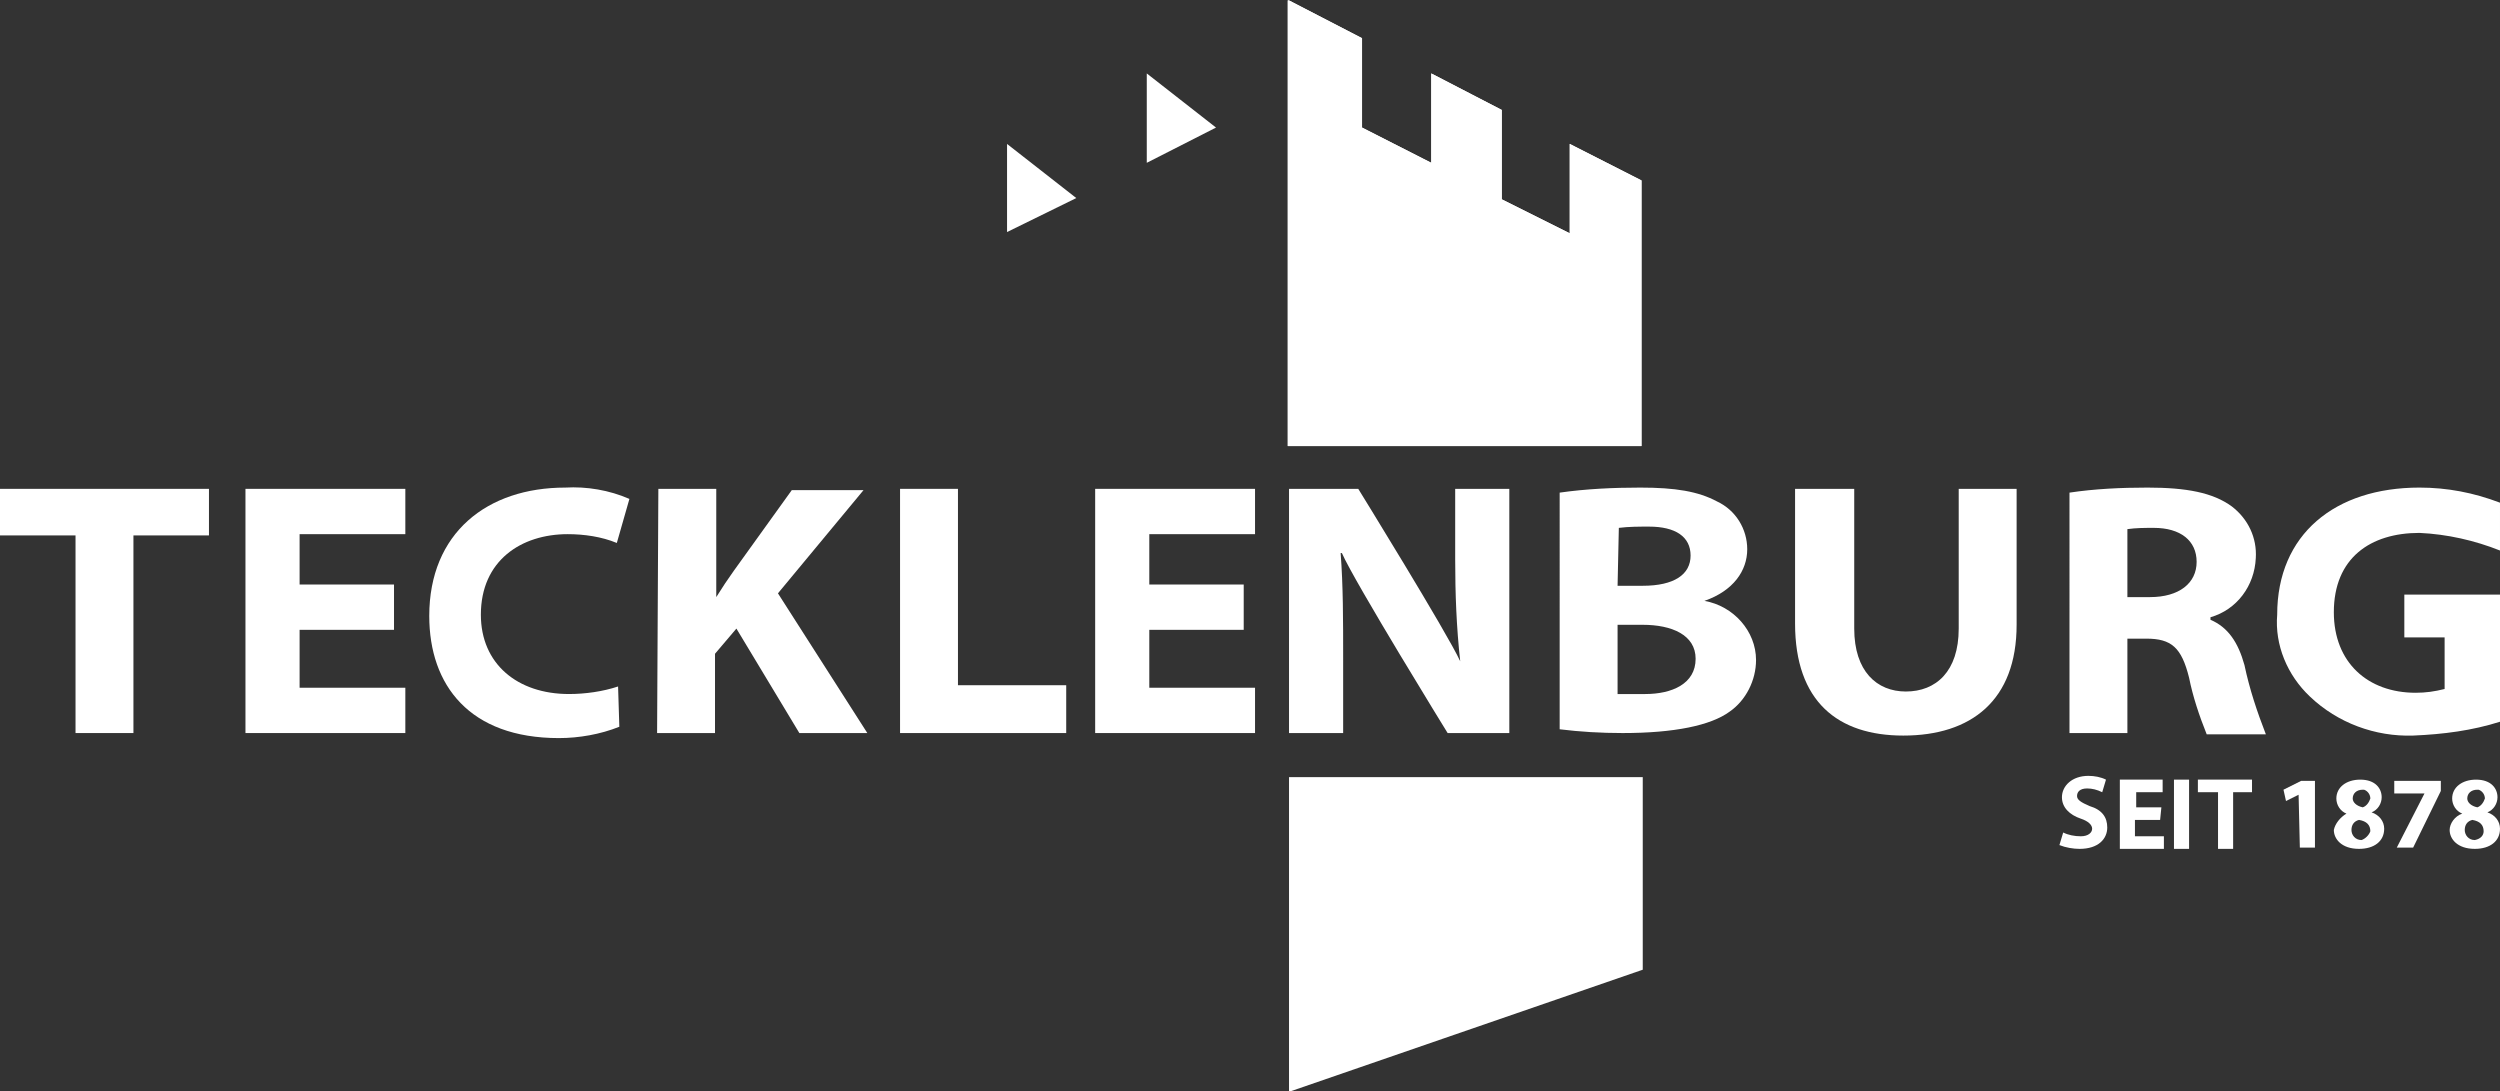
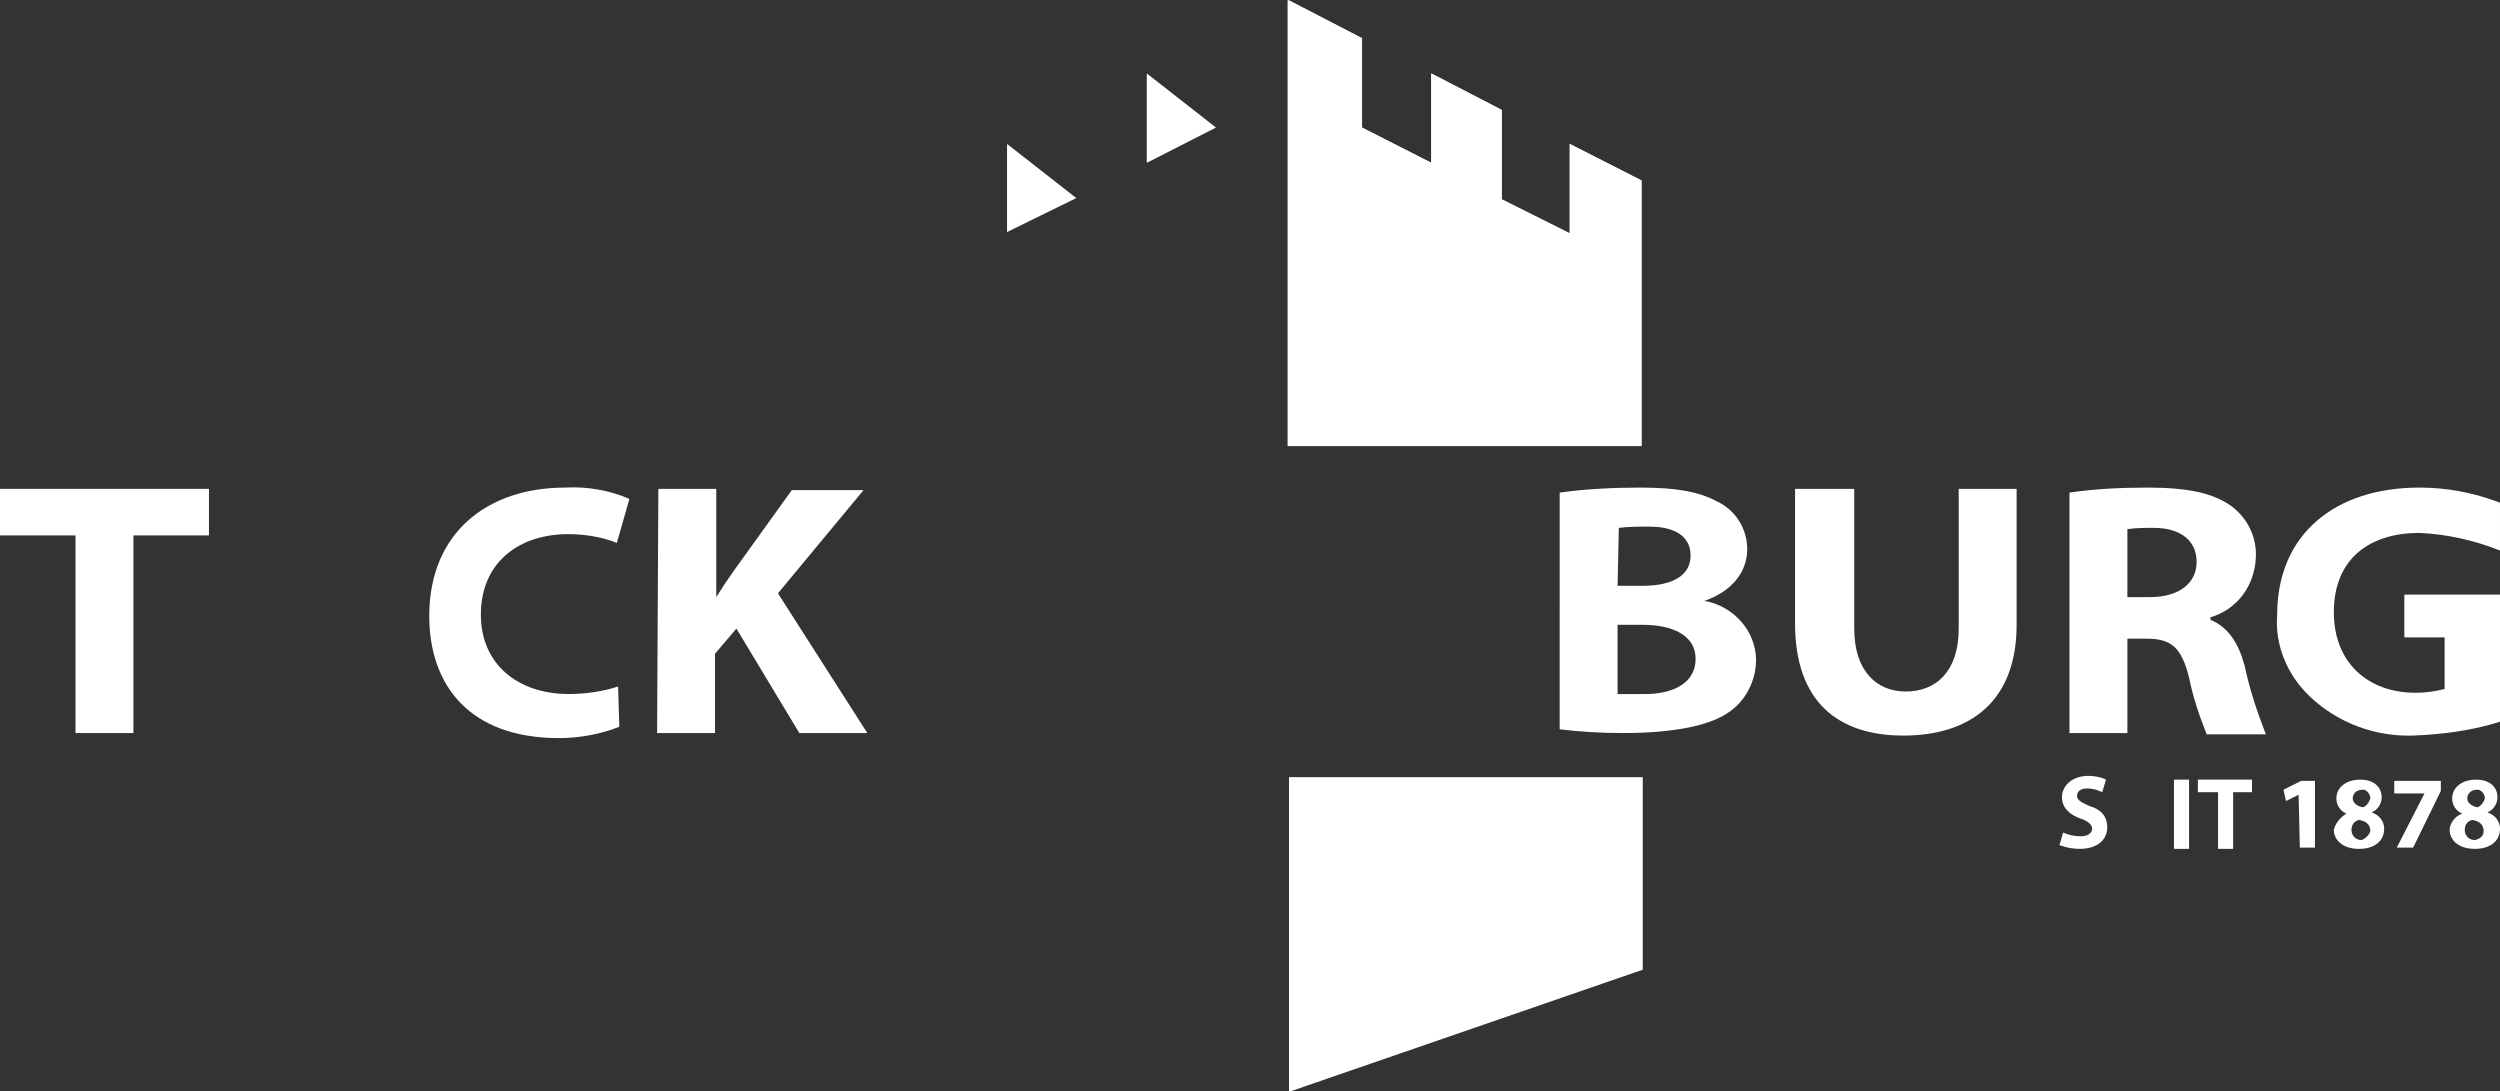
<svg xmlns="http://www.w3.org/2000/svg" viewBox="0 0 198.6 86.7" style="enable-background:new 0 0 198.6 86.7;">
  <rect x="0" y="0" width="198.6" height="86.7" fill="#333333" stroke="none" />
  <g id="Gruppe_398" transform="matrix(1, 0, 0, 1, -104, -23.766)">
    <path id="Pfad_595" d="M206.4,23.8l5.8,3v7.1l5.5,2.8v-7.1l5.6,2.9v7.1l5.4,2.7v-7.1l5.7,2.9v21.1h-28.1V23.8z" style="fill: rgb(255, 255, 255);" />
    <path id="Pfad_596" d="M267.9,89.9c0.4,0.2,0.9,0.3,1.4,0.3c0.6,0,0.9-0.3,0.9-0.6s-0.3-0.6-0.9-0.8c-0.9-0.3-1.5-0.9-1.5-1.7   c0-0.9,0.8-1.7,2.1-1.7c0.5,0,1,0.1,1.4,0.3l-0.3,1c-0.4-0.2-0.8-0.3-1.2-0.3c-0.6,0-0.8,0.3-0.8,0.6c0,0.3,0.3,0.5,1,0.8   c1,0.3,1.4,0.9,1.4,1.7c0,0.9-0.7,1.7-2.2,1.7c-0.5,0-1.1-0.1-1.6-0.3L267.9,89.9z" style="fill: rgb(255, 255, 255);" />
-     <path id="Pfad_597" d="M275.6,88.9h-2v1.3h2.3v1h-3.5v-5.5h3.4v1h-2.1v1.2h2L275.6,88.9z" style="fill: rgb(255, 255, 255);" />
    <rect id="Rechteck_1216" x="276.7" y="85.7" width="1.2" height="5.5" style="fill: rgb(255, 255, 255);" />
    <path id="Pfad_598" d="M280.1,86.7h-1.5v-1h4.3v1h-1.5v4.5h-1.2V86.7z" style="fill: rgb(255, 255, 255);" />
    <path id="Pfad_599" d="M286.6,86.9L286.6,86.9l-1,0.5l-0.2-0.9l1.4-0.7h1.1v5.3h-1.2L286.6,86.9z" style="fill: rgb(255, 255, 255);" />
    <path id="Pfad_600" d="M290.4,88.4c-0.5-0.2-0.8-0.7-0.8-1.2c0-0.9,0.8-1.5,1.9-1.5c1.2,0,1.7,0.7,1.7,1.4c0,0.5-0.3,1-0.8,1.2v0   c0.6,0.2,1,0.7,1,1.3c0,1-0.8,1.6-2,1.6c-1.4,0-2-0.8-2-1.5C289.5,89.2,289.9,88.7,290.4,88.4L290.4,88.4z M292.3,89.8   c0-0.5-0.3-0.8-0.9-0.9c-0.4,0.1-0.6,0.4-0.6,0.8c0,0.4,0.3,0.8,0.8,0.8c0,0,0,0,0,0C291.9,90.4,292.2,90.1,292.3,89.8 M290.9,87.2   c0,0.3,0.3,0.6,0.8,0.7c0.3-0.1,0.5-0.4,0.6-0.7c0-0.3-0.2-0.6-0.5-0.7c0,0-0.1,0-0.1,0C291.2,86.5,290.9,86.8,290.9,87.2" style="fill: rgb(255, 255, 255);" />
    <path id="Pfad_601" d="M297.9,85.8v0.8l-2.2,4.5h-1.3l2.2-4.3v0h-2.4v-1H297.9z" style="fill: rgb(255, 255, 255);" />
    <path id="Pfad_602" d="M299.6,88.4c-0.5-0.2-0.8-0.7-0.8-1.2c0-0.9,0.8-1.5,1.9-1.5c1.2,0,1.7,0.7,1.7,1.4c0,0.5-0.3,1-0.8,1.2v0   c0.6,0.2,1,0.7,1,1.3c0,1-0.8,1.6-2,1.6c-1.4,0-2-0.8-2-1.5C298.6,89.2,299,88.6,299.6,88.4L299.6,88.4z M301.3,89.8   c0-0.5-0.3-0.8-0.9-0.9c-0.4,0.1-0.6,0.4-0.6,0.8c0,0.4,0.3,0.8,0.8,0.8c0,0,0,0,0,0C301.1,90.4,301.3,90.1,301.3,89.8 M300,87.2   c0,0.3,0.3,0.6,0.8,0.7c0.3-0.1,0.5-0.4,0.6-0.7c0-0.3-0.2-0.6-0.5-0.7c0,0-0.1,0-0.1,0C300.3,86.5,300,86.8,300,87.2" style="fill: rgb(255, 255, 255);" />
    <path id="Pfad_603" d="M110,66.3h-6v-3.7h16.6v3.7h-6V82H110V66.3z" style="fill: rgb(255, 255, 255);" />
-     <path id="Pfad_604" d="M135.3,73.8h-7.5v4.6h8.4V82h-12.7V62.6h12.7v3.6h-8.4v4h7.5V73.8z" style="fill: rgb(255, 255, 255);" />
    <path id="Pfad_605" d="M153.2,81.5c-1.5,0.6-3.2,0.9-4.8,0.9c-7.1,0-10.3-4.2-10.3-9.7c0-6.6,4.6-10.2,10.8-10.2   c1.7-0.1,3.5,0.2,5.1,0.9l-1,3.5c-1.2-0.5-2.6-0.7-3.9-0.7c-3.7,0-6.9,2.1-6.9,6.4c0,3.9,2.9,6.3,7,6.3c1.3,0,2.7-0.2,3.9-0.6   L153.2,81.5z" style="fill: rgb(255, 255, 255);" />
    <path id="Pfad_606" d="M156.3,62.6h4.6v8.6h0c0.5-0.8,0.9-1.4,1.4-2.1l4.6-6.4h5.7l-6.8,8.2l7.1,11.1h-5.4l-5-8.3l-1.7,2V82h-4.6   L156.3,62.6L156.3,62.6z" style="fill: rgb(255, 255, 255);" />
-     <path id="Pfad_607" d="M175.5,62.6h4.6v15.6h8.6V82h-13.2V62.6z" style="fill: rgb(255, 255, 255);" />
-     <path id="Pfad_608" d="M202.8,73.8h-7.5v4.6h8.4V82H191V62.6h12.7v3.6h-8.4v4h7.5L202.8,73.8z" style="fill: rgb(255, 255, 255);" />
-     <path id="Pfad_609" d="M206.4,82V62.6h5.5c0,0,7.1,11.5,8.1,13.7h0c-0.3-2.7-0.4-5.4-0.4-8.1v-5.6h4.3V82H219c0,0-7.4-12-8.4-14.3   h-0.1c0.2,2.6,0.2,5.3,0.2,8.4V82H206.4z" style="fill: rgb(255, 255, 255);" />
    <path id="Pfad_610" d="M227.9,62.9c2.1-0.3,4.3-0.4,6.4-0.4c2.8,0,4.6,0.3,6.1,1.1c1.5,0.7,2.4,2.2,2.4,3.8c0,1.7-1.1,3.3-3.4,4.1   v0c2.3,0.4,4.1,2.4,4.1,4.7c0,1.6-0.8,3.2-2.1,4.1c-1.5,1.1-4.4,1.7-8.5,1.7c-1.7,0-3.4-0.1-5-0.3L227.9,62.9L227.9,62.9z    M232.5,70.3h2c2.5,0,3.8-0.9,3.8-2.4s-1.2-2.3-3.3-2.3c-0.8,0-1.6,0-2.4,0.1L232.5,70.3L232.5,70.3z M232.5,78.9   c0.5,0,1.4,0,2.2,0c2.1,0,4-0.8,4-2.8c0-1.9-1.9-2.7-4.2-2.7h-2L232.5,78.9z" style="fill: rgb(255, 255, 255);" />
    <path id="Pfad_611" d="M251.3,62.6v11.1c0,3.4,1.8,5,4.1,5c2.4,0,4.2-1.6,4.2-5V62.6h4.6v10.8c0,6-3.6,8.8-9,8.8   c-5.2,0-8.6-2.7-8.6-8.9V62.6H251.3z" style="fill: rgb(255, 255, 255);" />
    <path id="Pfad_612" d="M268.4,62.9c2-0.3,4.1-0.4,6.2-0.4c3.1,0,5.2,0.4,6.7,1.5c1.3,1,2,2.5,1.9,4.1c-0.1,2.2-1.5,4.1-3.6,4.7V73   c1.4,0.6,2.2,1.8,2.7,3.6c0.4,1.9,1,3.7,1.7,5.5h-4.7c-0.6-1.5-1.1-3-1.4-4.5c-0.6-2.4-1.4-3.1-3.4-3.1H273V82h-4.6L268.4,62.9   L268.4,62.9z M273,71.2h1.8c2.3,0,3.7-1.1,3.7-2.8c0-1.7-1.3-2.7-3.4-2.7c-0.7,0-1.4,0-2.1,0.1L273,71.2L273,71.2z" style="fill: rgb(255, 255, 255);" />
    <path id="Pfad_613" d="M302.6,81.1c-2.2,0.7-4.5,1-6.9,1.1c-3,0.1-6-1-8.2-3.1c-1.8-1.7-2.8-4.1-2.6-6.5c0-6.4,4.6-10.1,11.3-10.1   c2.2,0,4.3,0.4,6.4,1.2v3.8c-2-0.8-4.2-1.3-6.4-1.4c-3.9,0-6.8,2-6.8,6.3c0,4,2.7,6.4,6.5,6.4c0.8,0,1.5-0.1,2.3-0.3v-4.1H295v-3.4   h7.6L302.6,81.1z" style="fill: rgb(255, 255, 255);" />
    <g id="Gruppe_396">
      <path id="Pfad_431" d="M184,35.2l5.5,4.3l-5.5,2.7V35.2z" style="fill: rgb(255, 255, 255);" />
      <path id="Pfad_439" d="M206.4,110.5l28.1-9.7V85.5h-28.1V110.5z" style="fill: rgb(255, 255, 255);" />
      <path id="Pfad_440" d="M195.1,29.6l5.5,4.3l-5.5,2.8V29.6z" style="fill: rgb(255, 255, 255);" />
      <path id="Pfad_455" d="M206.4,23.8l5.8,3v7.1l5.5,2.8v-7.1l5.6,2.9v7.1l5.4,2.7v-7.1l5.7,2.9v21.1h-28.1V23.8z" style="fill: rgb(255, 255, 255);" />
    </g>
  </g>
</svg>